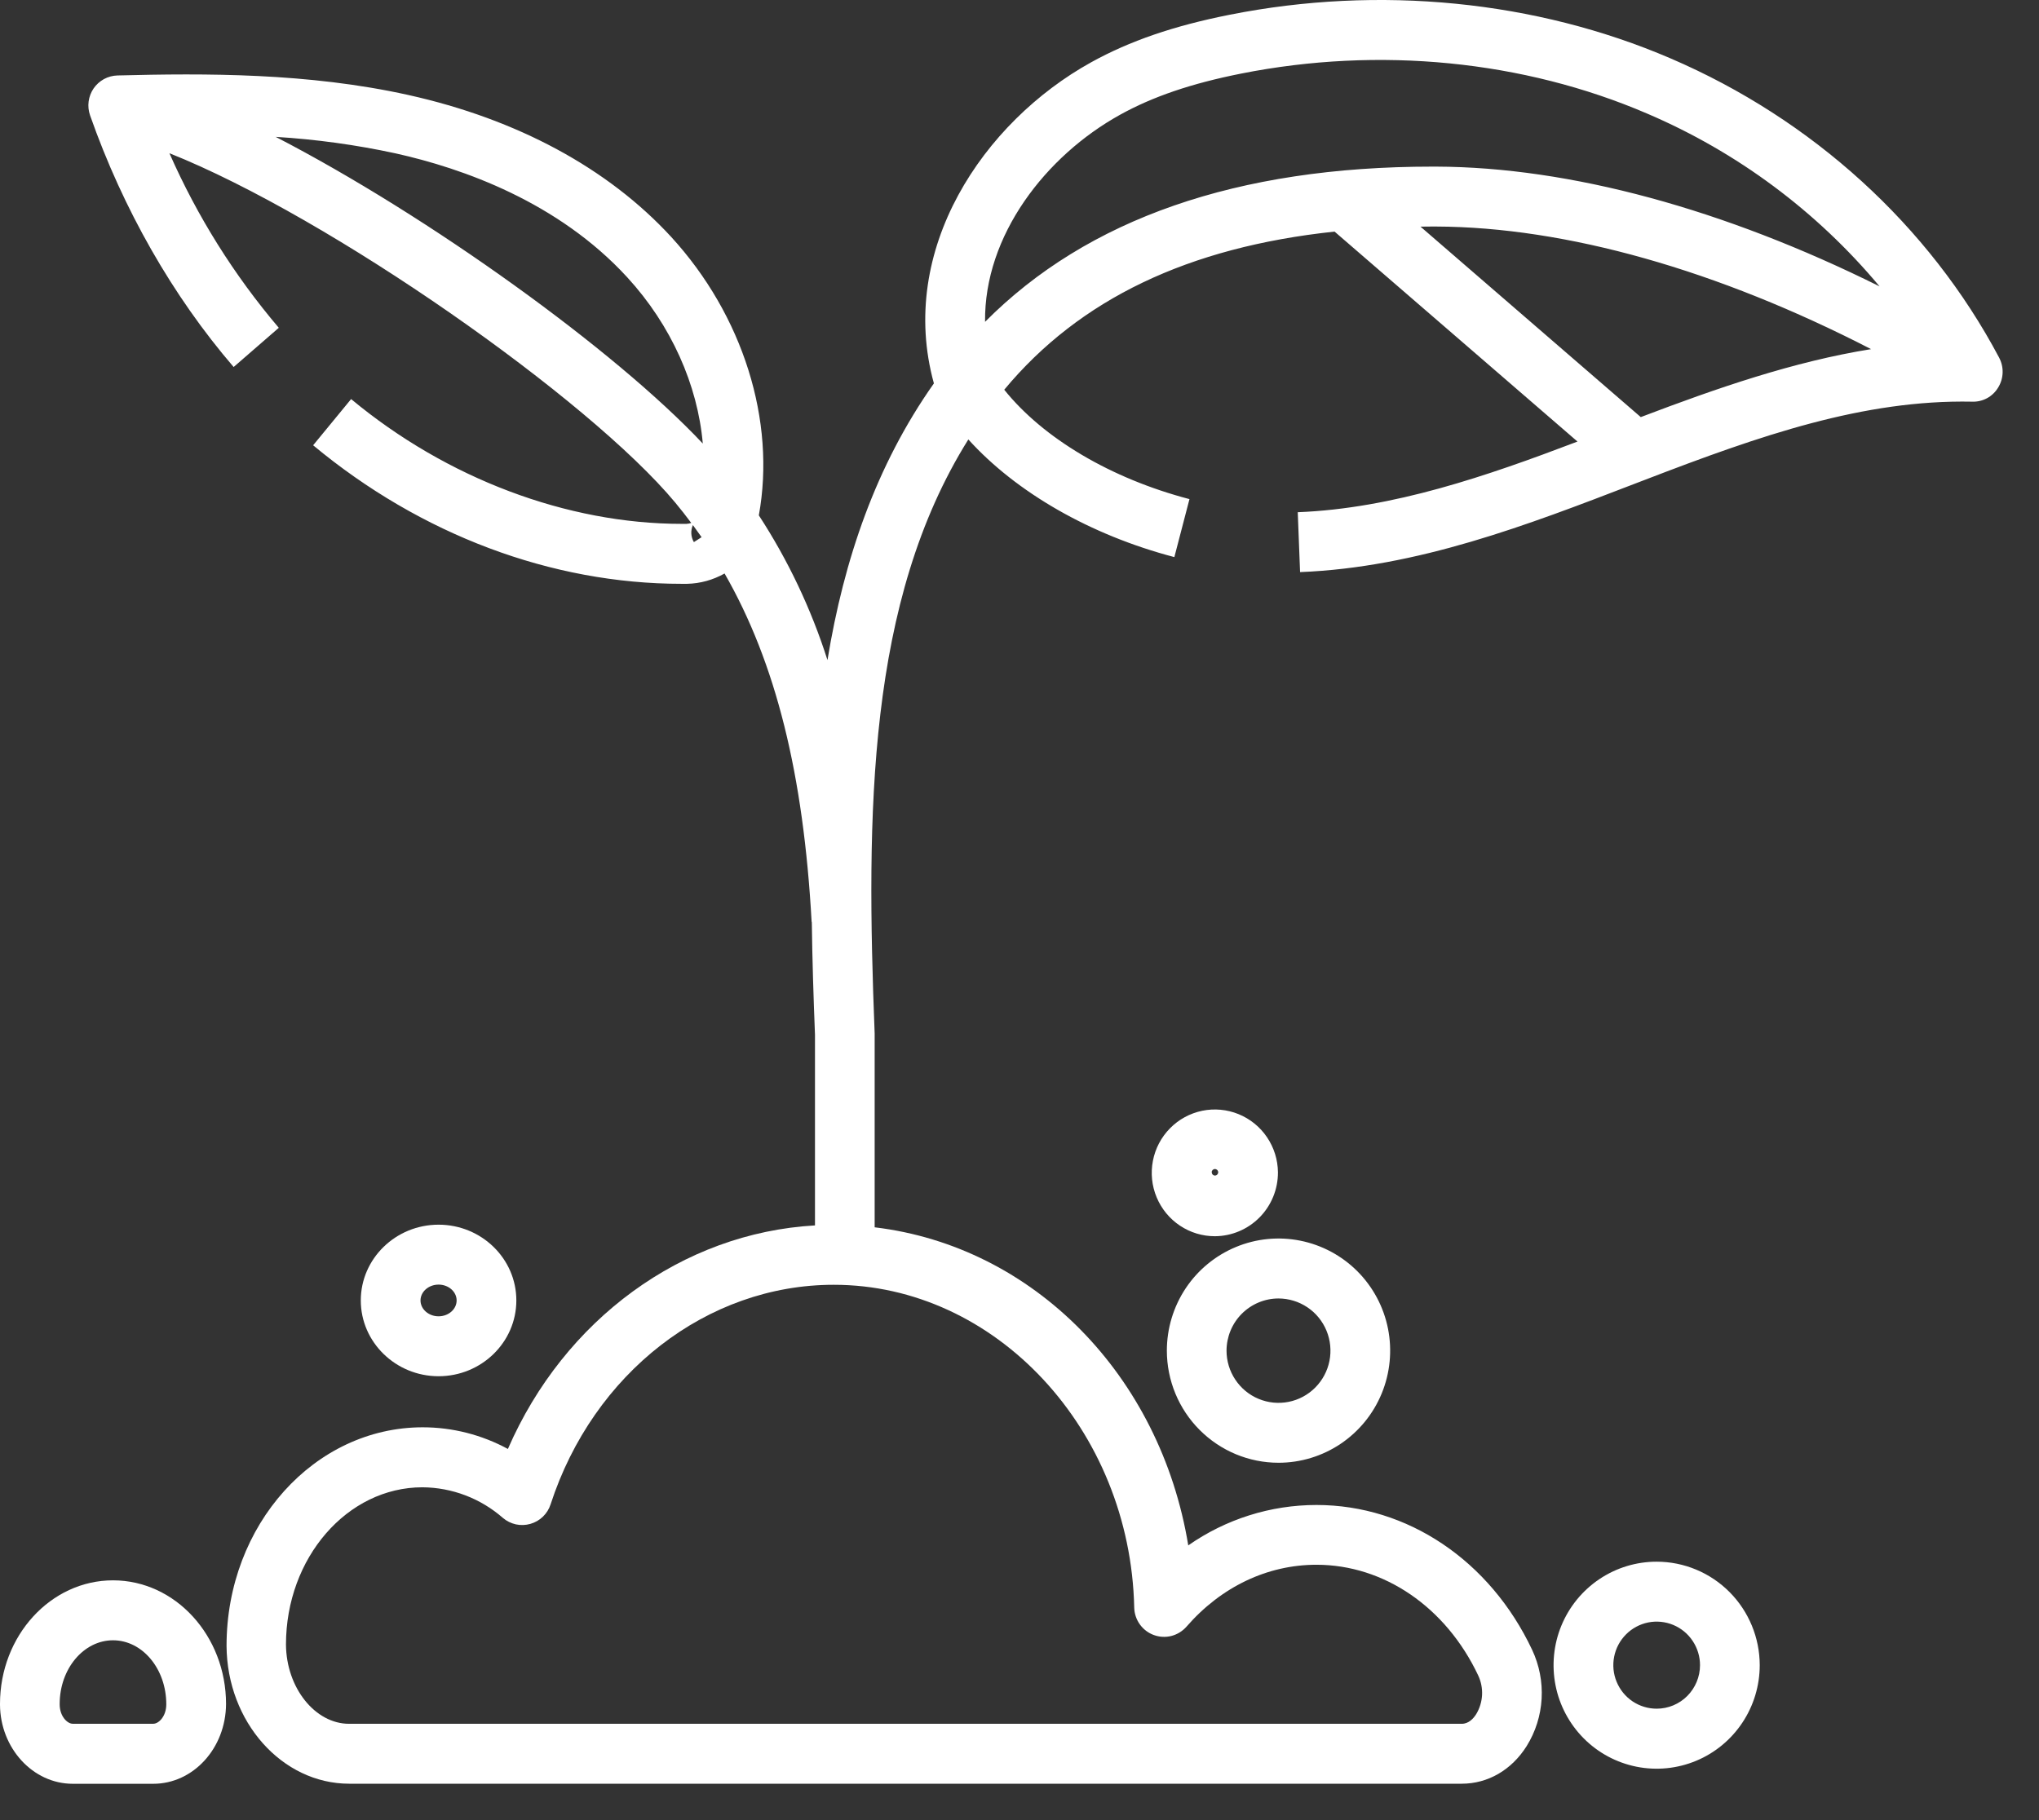
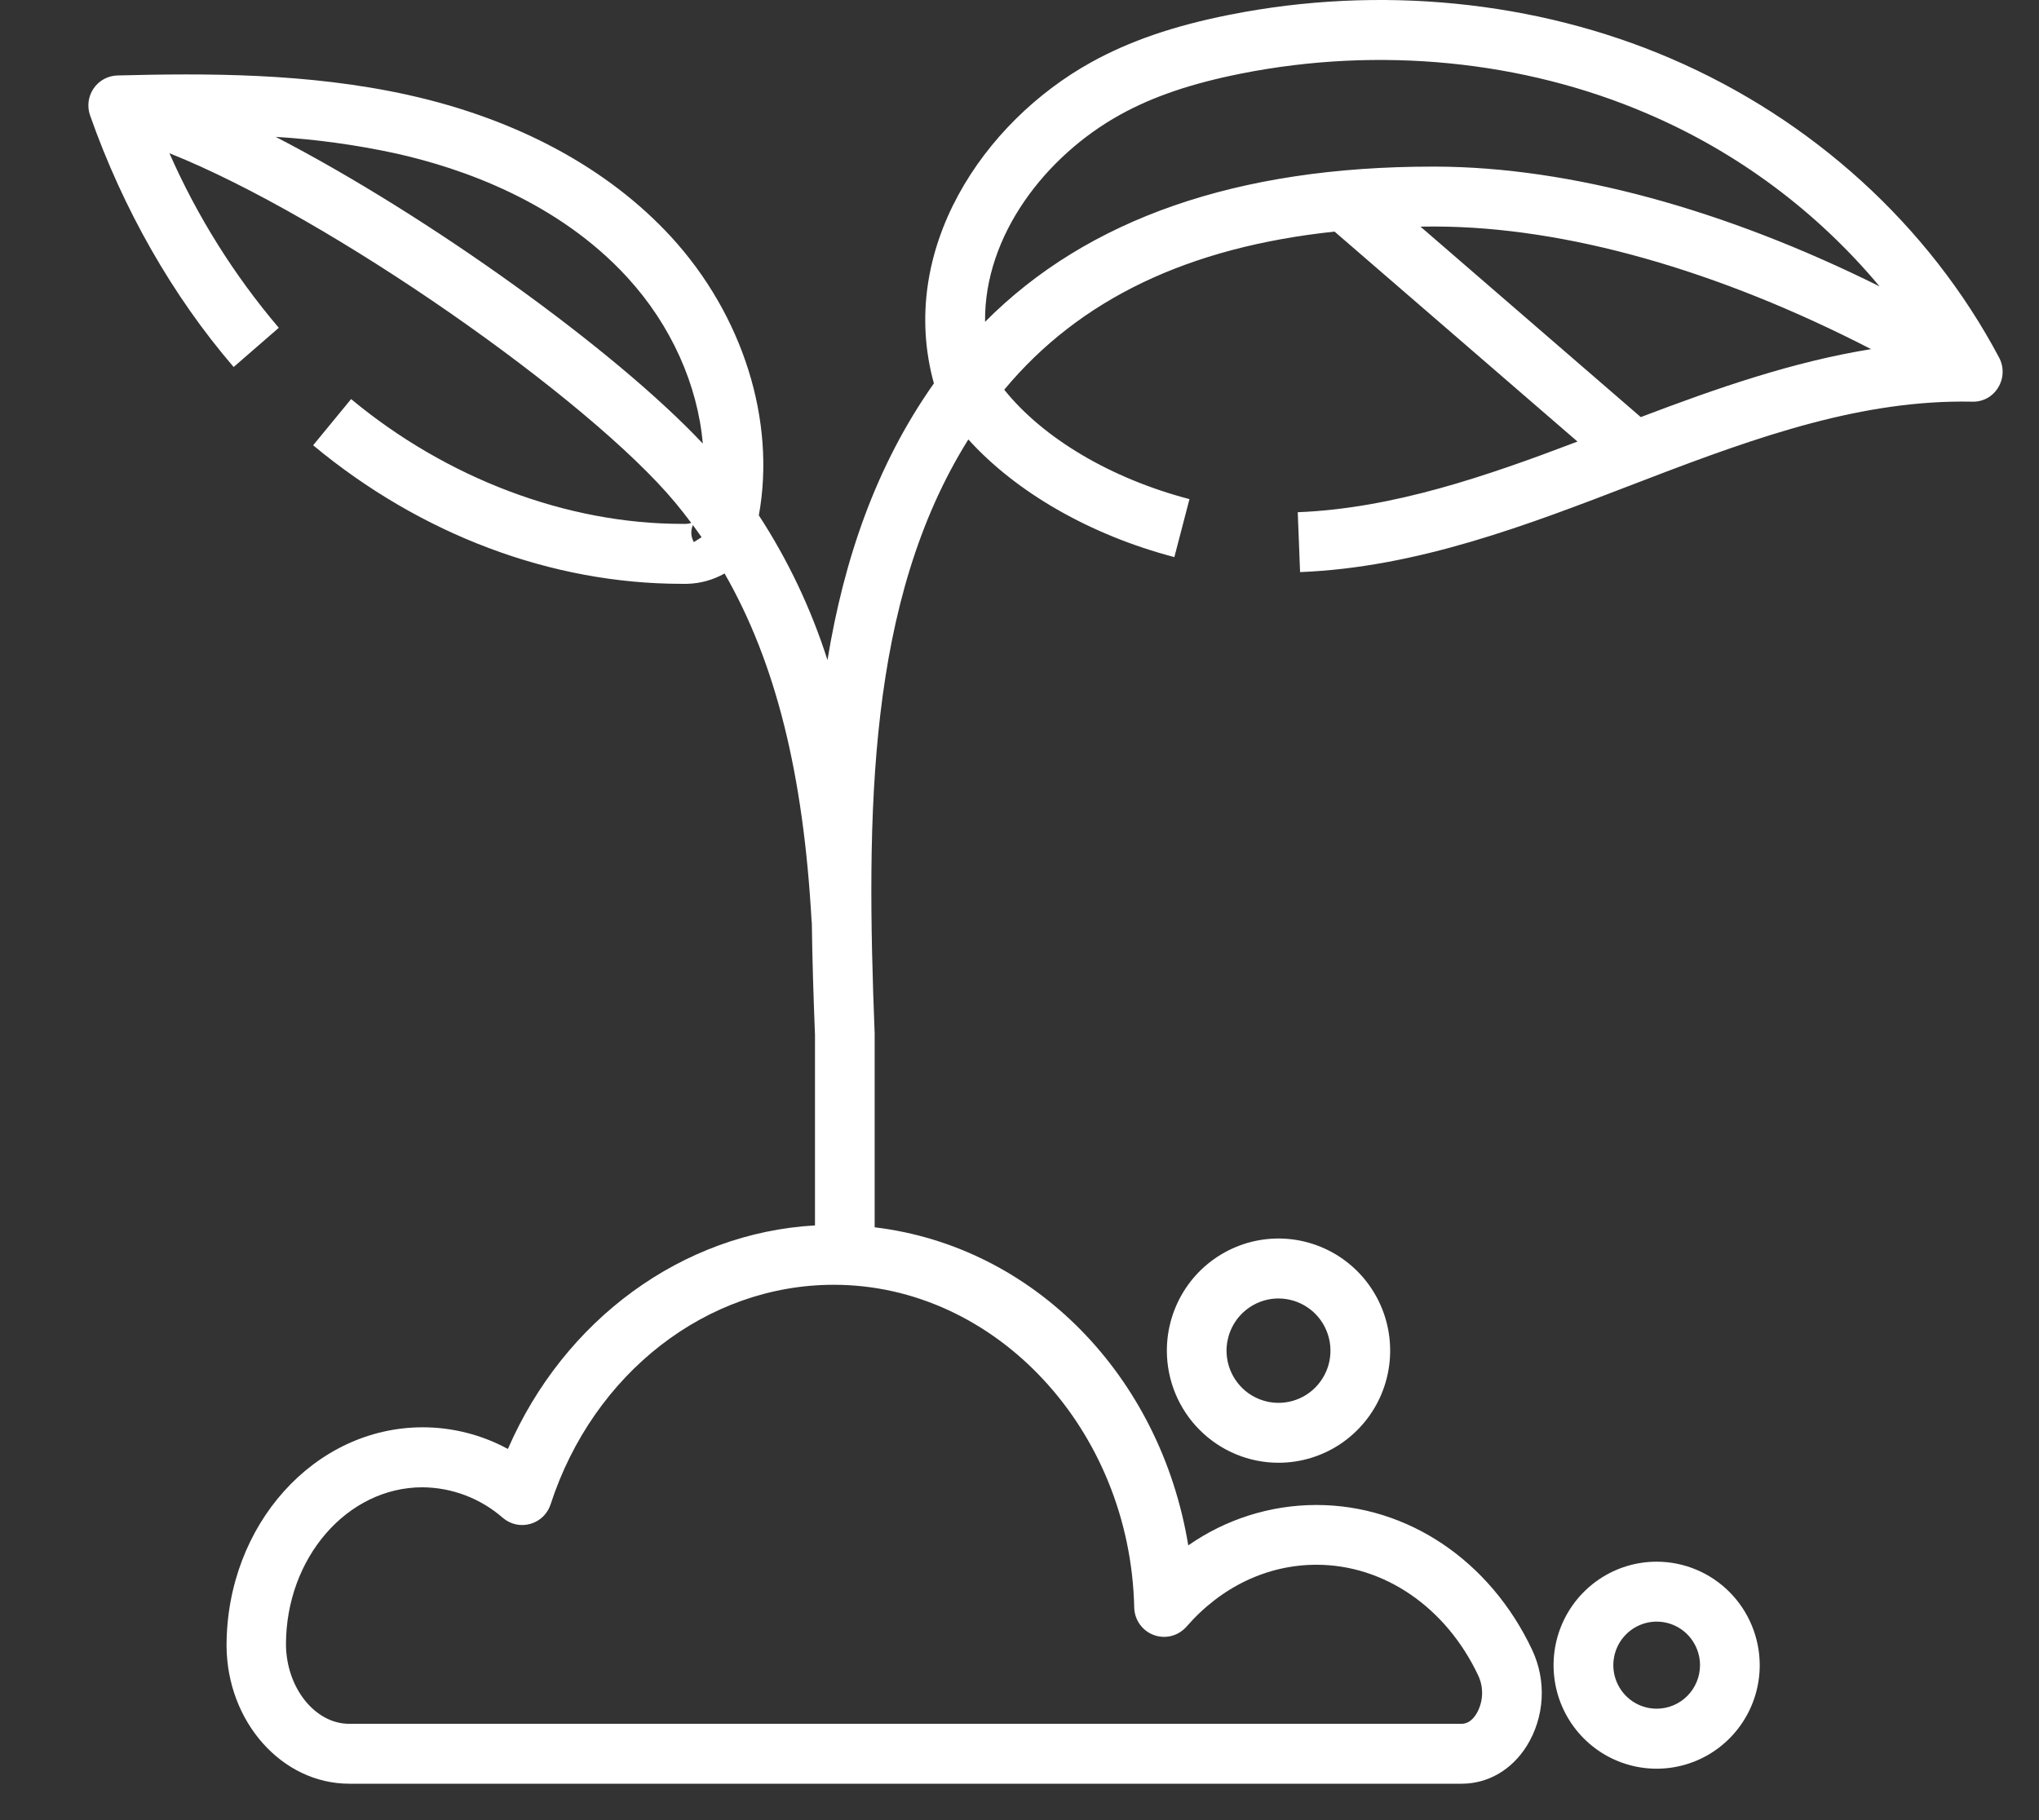
<svg xmlns="http://www.w3.org/2000/svg" width="56" height="50" viewBox="0 0 56 50" fill="none">
  <rect x="0" y="0" width="56" height="50" fill="#333333" stroke="none" />
  <path d="M35.114 40.183C35.721 40.183 36.314 40.002 36.818 39.664C37.322 39.325 37.715 38.844 37.947 38.281C38.179 37.718 38.239 37.099 38.121 36.501C38.003 35.904 37.71 35.355 37.281 34.924C36.852 34.494 36.306 34.201 35.711 34.082C35.116 33.963 34.499 34.024 33.939 34.258C33.379 34.491 32.9 34.886 32.563 35.392C32.227 35.899 32.047 36.495 32.047 37.104C32.048 37.921 32.371 38.704 32.947 39.281C33.522 39.858 34.301 40.183 35.114 40.183ZM35.114 35.67C35.397 35.671 35.672 35.755 35.907 35.913C36.142 36.07 36.324 36.294 36.432 36.556C36.54 36.818 36.568 37.106 36.513 37.384C36.458 37.662 36.322 37.917 36.122 38.118C35.923 38.318 35.669 38.455 35.392 38.51C35.115 38.565 34.828 38.537 34.567 38.428C34.306 38.32 34.084 38.136 33.927 37.9C33.77 37.665 33.686 37.387 33.686 37.104C33.687 36.724 33.837 36.359 34.105 36.09C34.373 35.822 34.736 35.67 35.114 35.67Z" fill="white" />
  <path d="M45.5 42.901C44.94 42.9 44.392 43.067 43.926 43.38C43.461 43.692 43.098 44.136 42.883 44.656C42.669 45.175 42.613 45.747 42.722 46.299C42.831 46.85 43.101 47.357 43.497 47.755C43.893 48.153 44.397 48.423 44.947 48.533C45.496 48.643 46.065 48.586 46.583 48.371C47.1 48.156 47.542 47.791 47.853 47.323C48.164 46.856 48.33 46.306 48.33 45.743C48.329 44.99 48.03 44.267 47.5 43.734C46.969 43.201 46.25 42.901 45.5 42.901ZM45.5 46.939C45.264 46.939 45.034 46.869 44.838 46.738C44.642 46.606 44.49 46.419 44.4 46.201C44.309 45.982 44.286 45.742 44.332 45.51C44.378 45.278 44.491 45.065 44.658 44.898C44.824 44.73 45.036 44.617 45.267 44.57C45.498 44.524 45.738 44.548 45.955 44.638C46.173 44.729 46.359 44.882 46.489 45.079C46.62 45.276 46.69 45.507 46.69 45.743C46.69 46.06 46.564 46.364 46.341 46.589C46.118 46.813 45.815 46.939 45.5 46.939Z" fill="white" />
-   <path d="M35.098 32.204C35.095 31.86 34.99 31.525 34.798 31.241C34.606 30.956 34.334 30.736 34.016 30.606C33.699 30.477 33.351 30.445 33.016 30.514C32.681 30.584 32.373 30.751 32.133 30.996C31.892 31.24 31.729 31.551 31.664 31.888C31.599 32.226 31.634 32.575 31.767 32.892C31.899 33.209 32.122 33.48 32.407 33.67C32.692 33.86 33.027 33.961 33.369 33.96C33.83 33.957 34.271 33.77 34.595 33.441C34.919 33.112 35.1 32.667 35.098 32.204ZM33.278 32.204C33.278 32.18 33.288 32.157 33.304 32.14C33.321 32.124 33.344 32.114 33.368 32.114C33.391 32.114 33.414 32.124 33.431 32.14C33.447 32.157 33.457 32.18 33.457 32.204C33.457 32.227 33.447 32.25 33.431 32.267C33.414 32.283 33.392 32.293 33.368 32.293C33.345 32.293 33.322 32.283 33.306 32.267C33.289 32.25 33.28 32.227 33.28 32.204H33.278Z" fill="white" />
-   <path d="M14.181 35.724C14.181 34.576 13.223 33.643 12.045 33.643C10.868 33.643 9.909 34.576 9.909 35.724C9.909 36.872 10.868 37.806 12.045 37.806C13.223 37.806 14.181 36.872 14.181 35.724ZM11.549 35.724C11.549 35.485 11.772 35.289 12.045 35.289C12.319 35.289 12.541 35.484 12.541 35.724C12.541 35.965 12.319 36.16 12.045 36.16C11.772 36.16 11.549 35.964 11.549 35.724Z" fill="white" />
-   <path d="M3.104 43.413C1.392 43.413 0 44.936 0 46.808V46.826C0.006 48.024 0.903 49.002 1.998 49.002H4.21C5.305 49.002 6.202 48.028 6.208 46.81C6.208 44.936 4.815 43.413 3.104 43.413ZM4.21 47.353H1.998C1.85 47.353 1.641 47.151 1.639 46.823V46.809C1.639 45.844 2.296 45.06 3.104 45.06C3.911 45.06 4.567 45.843 4.567 46.819C4.567 47.151 4.358 47.353 4.21 47.353Z" fill="white" />
  <path d="M54.903 9.821C52.98 6.195 49.776 3.277 45.881 1.604C42.182 0.014 37.881 -0.411 33.773 0.405C32.234 0.71 31.026 1.126 29.97 1.71C27 3.354 24.638 6.867 25.649 10.532C24.053 12.795 23.179 15.372 22.726 18.133C22.279 16.728 21.645 15.391 20.841 14.157C21.314 11.561 20.408 8.661 18.432 6.506C16.699 4.622 14.206 3.274 11.213 2.609C8.463 1.999 5.647 2.011 3.226 2.073C3.097 2.077 2.97 2.11 2.856 2.172C2.742 2.234 2.645 2.322 2.571 2.429C2.498 2.536 2.451 2.659 2.434 2.788C2.417 2.917 2.431 3.048 2.474 3.17C3.379 5.745 4.744 8.137 6.417 10.082L7.657 9.005C6.43 7.561 5.418 5.946 4.653 4.209C9.066 5.967 16.185 10.967 18.543 13.804C18.696 13.988 18.843 14.175 18.985 14.366C18.942 14.38 18.897 14.389 18.852 14.391H18.726C15.572 14.391 12.268 13.145 9.643 10.963L8.6 12.232C11.556 14.689 15.144 16.038 18.721 16.038H18.87C19.232 16.03 19.585 15.932 19.9 15.754C21.31 18.213 22.067 21.268 22.291 25.328H22.296C22.309 26.352 22.342 27.385 22.383 28.425V33.663C18.739 33.87 15.495 36.248 13.949 39.804C13.23 39.414 12.426 39.209 11.61 39.209C8.639 39.209 6.222 41.886 6.222 45.214C6.235 47.303 7.746 49 9.591 49H40.146C40.865 49 41.515 48.623 41.929 47.966C42.173 47.574 42.314 47.126 42.34 46.664C42.366 46.203 42.276 45.742 42.08 45.324C40.922 42.867 38.651 41.343 36.156 41.343C34.897 41.343 33.668 41.731 32.635 42.453C31.87 37.792 28.395 34.239 24.022 33.715V28.392C23.785 22.325 23.817 16.511 26.595 12.072C27.907 13.523 29.938 14.696 32.253 15.304L32.668 13.711C30.501 13.143 28.648 12.037 27.581 10.706C29.648 8.218 32.635 6.789 36.653 6.362L43.325 12.13C40.825 13.081 38.254 13.968 35.642 14.071L35.706 15.716C38.926 15.589 41.952 14.423 44.878 13.296L45.194 13.175C48.343 11.963 51.178 10.975 54.163 11.034C54.306 11.04 54.449 11.006 54.575 10.938C54.701 10.869 54.806 10.767 54.88 10.643C54.955 10.52 54.997 10.379 55.001 10.235C55.005 10.091 54.971 9.948 54.903 9.821ZM7.572 3.76C8.677 3.827 9.776 3.978 10.859 4.212C12.718 4.625 15.331 5.551 17.228 7.619C18.436 8.935 19.162 10.578 19.302 12.185C16.889 9.616 11.777 5.935 7.572 3.76ZM19.057 14.892C19.016 14.822 18.992 14.743 18.987 14.661C18.983 14.58 18.997 14.498 19.03 14.424C19.111 14.534 19.191 14.645 19.269 14.757L19.057 14.892ZM31.151 44.163C31.155 44.328 31.209 44.489 31.305 44.623C31.402 44.758 31.536 44.86 31.691 44.916C31.846 44.973 32.015 44.981 32.175 44.94C32.334 44.898 32.478 44.809 32.587 44.685C33.54 43.589 34.81 42.985 36.156 42.985C38.011 42.985 39.713 44.151 40.598 46.026C40.677 46.194 40.713 46.378 40.704 46.563C40.694 46.749 40.64 46.928 40.544 47.087C40.468 47.209 40.336 47.354 40.146 47.354H9.587C8.656 47.354 7.864 46.37 7.854 45.178C7.854 42.796 9.536 40.857 11.602 40.857C12.416 40.863 13.2 41.162 13.814 41.7C13.917 41.787 14.039 41.847 14.17 41.876C14.302 41.904 14.438 41.899 14.567 41.862C14.697 41.825 14.815 41.757 14.912 41.663C15.008 41.57 15.081 41.454 15.122 41.325C16.295 37.718 19.419 35.294 22.897 35.294C27.342 35.292 31.044 39.271 31.151 44.163ZM27.054 8.841C27.026 6.464 28.723 4.282 30.761 3.153C31.665 2.652 32.722 2.293 34.089 2.021C37.878 1.269 41.837 1.659 45.235 3.119C47.706 4.174 49.895 5.801 51.621 7.867C47.354 5.745 43.118 4.59 39.445 4.577H39.34C33.985 4.577 29.864 6.01 27.054 8.841ZM39.33 6.223H39.44C43.008 6.236 47.177 7.42 51.388 9.591C49.265 9.932 47.175 10.654 45.063 11.458L39.013 6.226C39.119 6.225 39.223 6.223 39.33 6.223Z" fill="white" />
</svg>